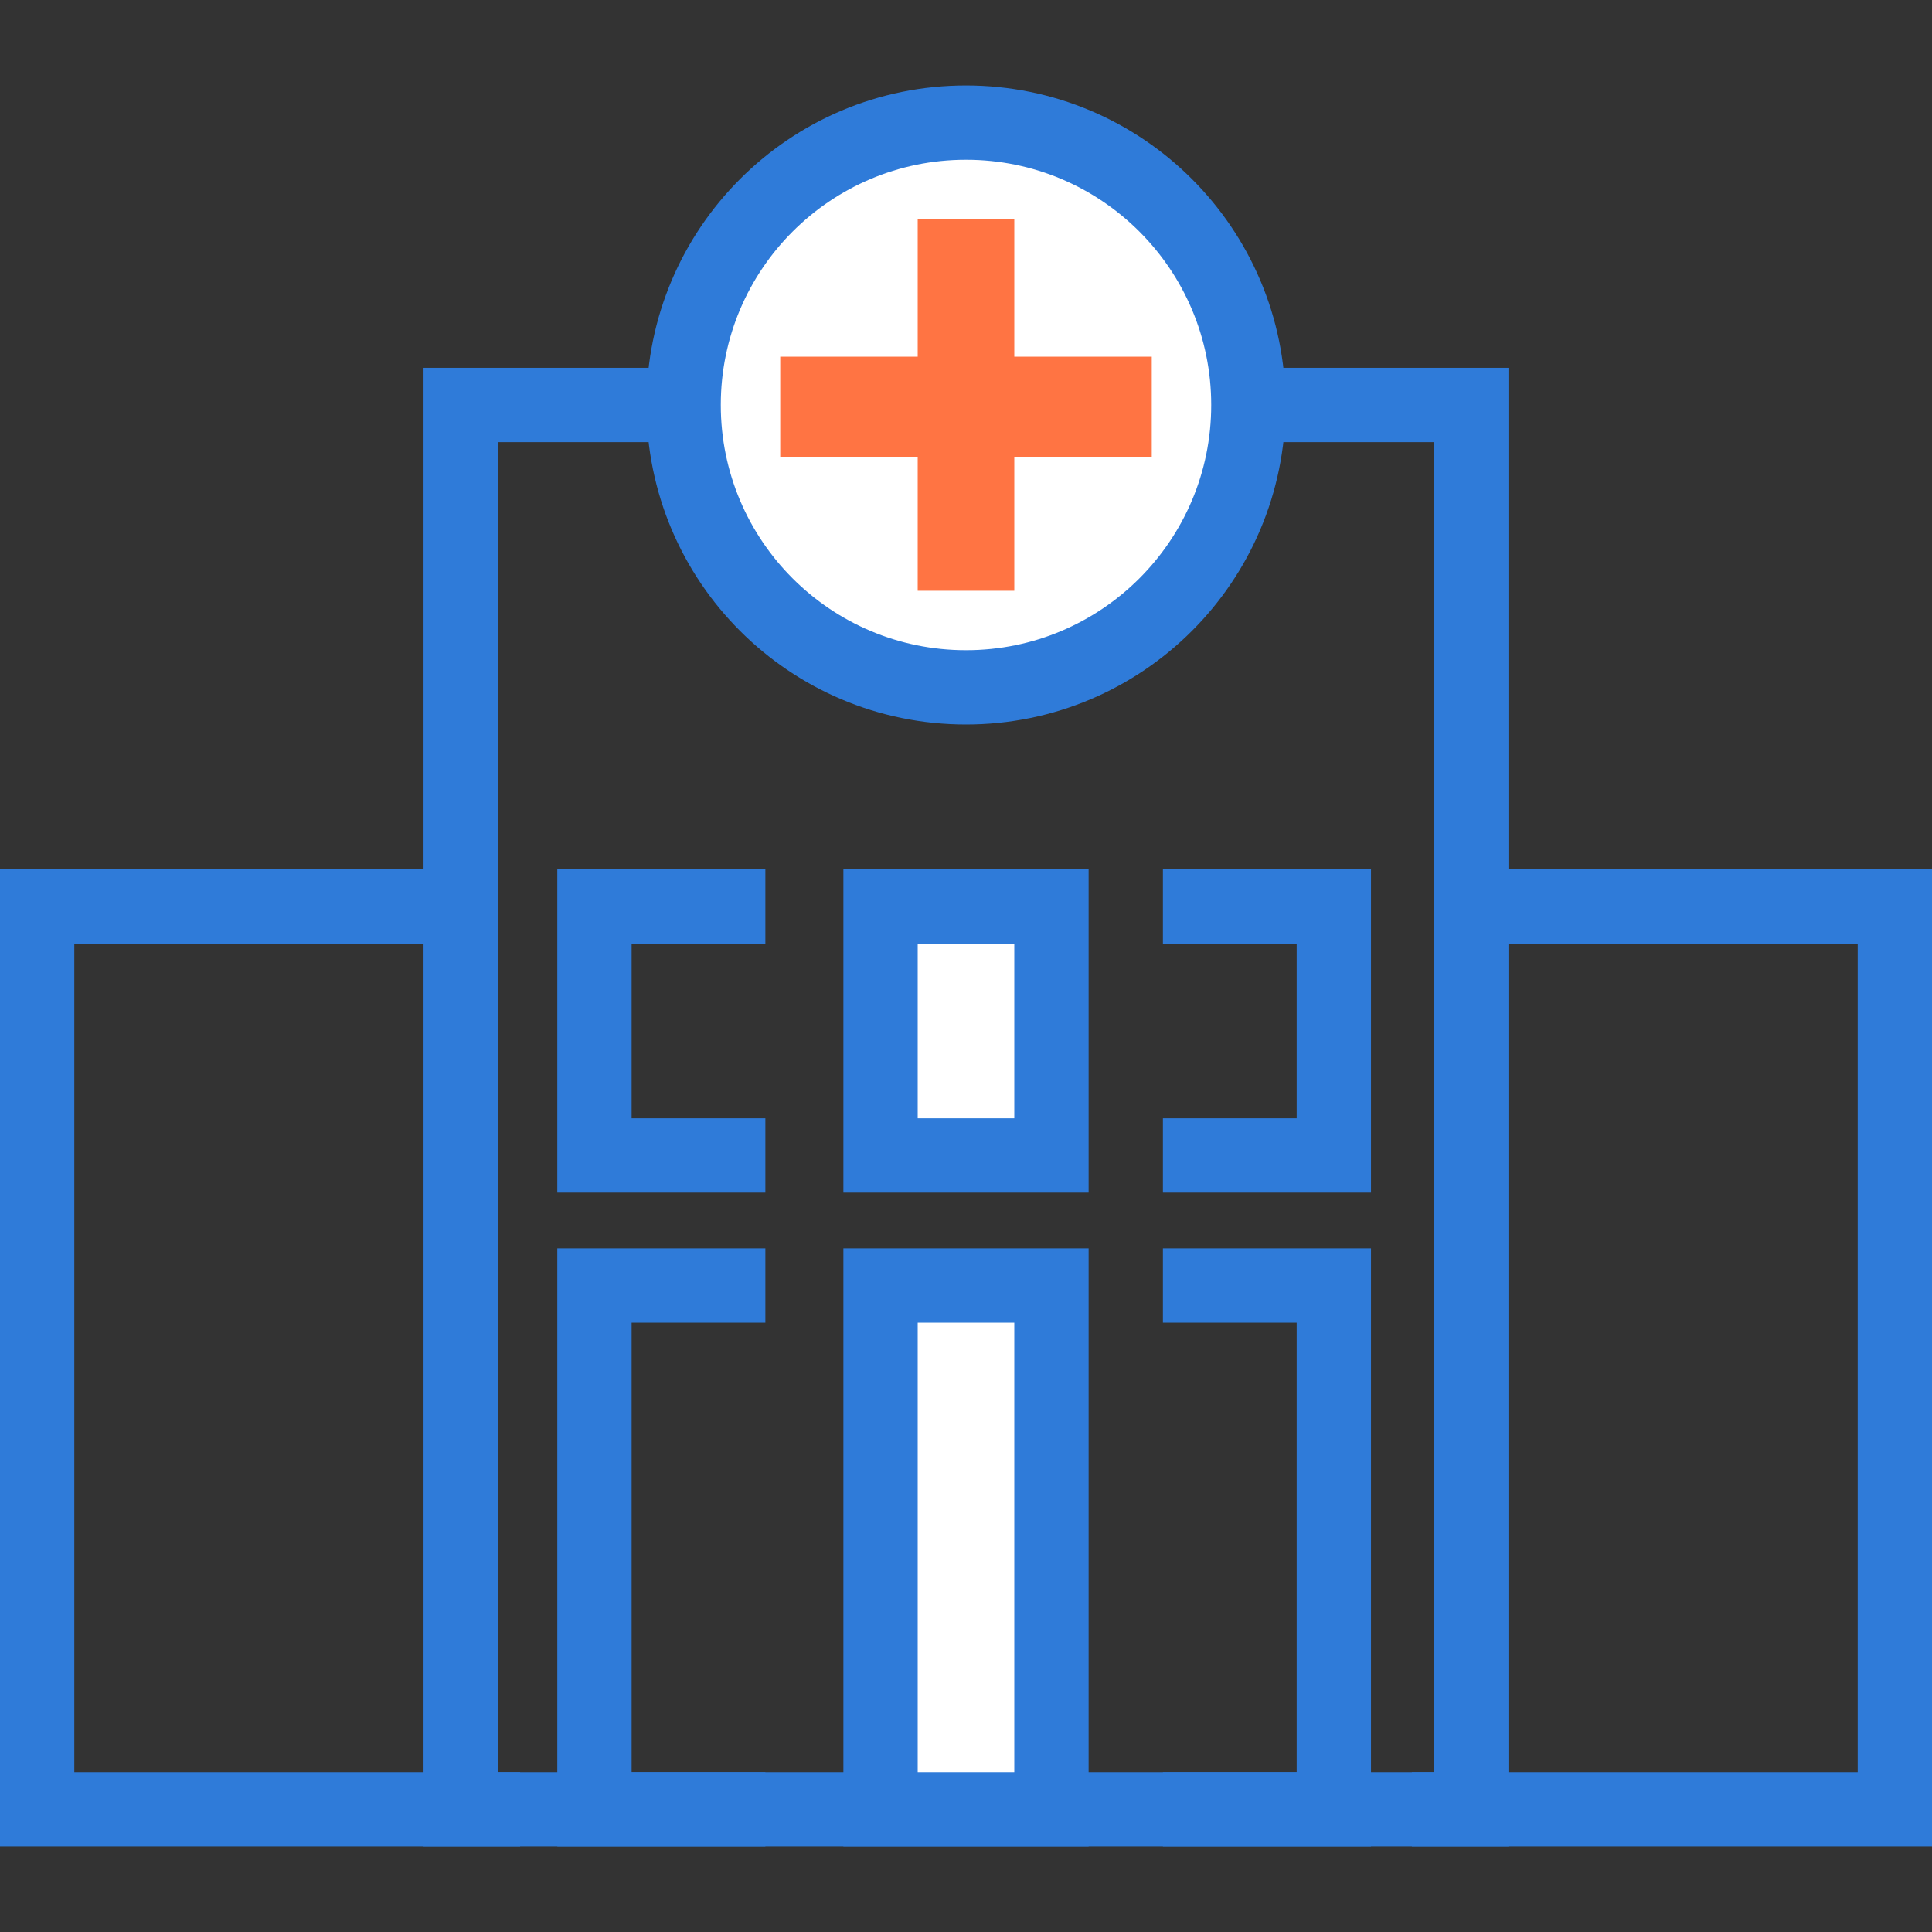
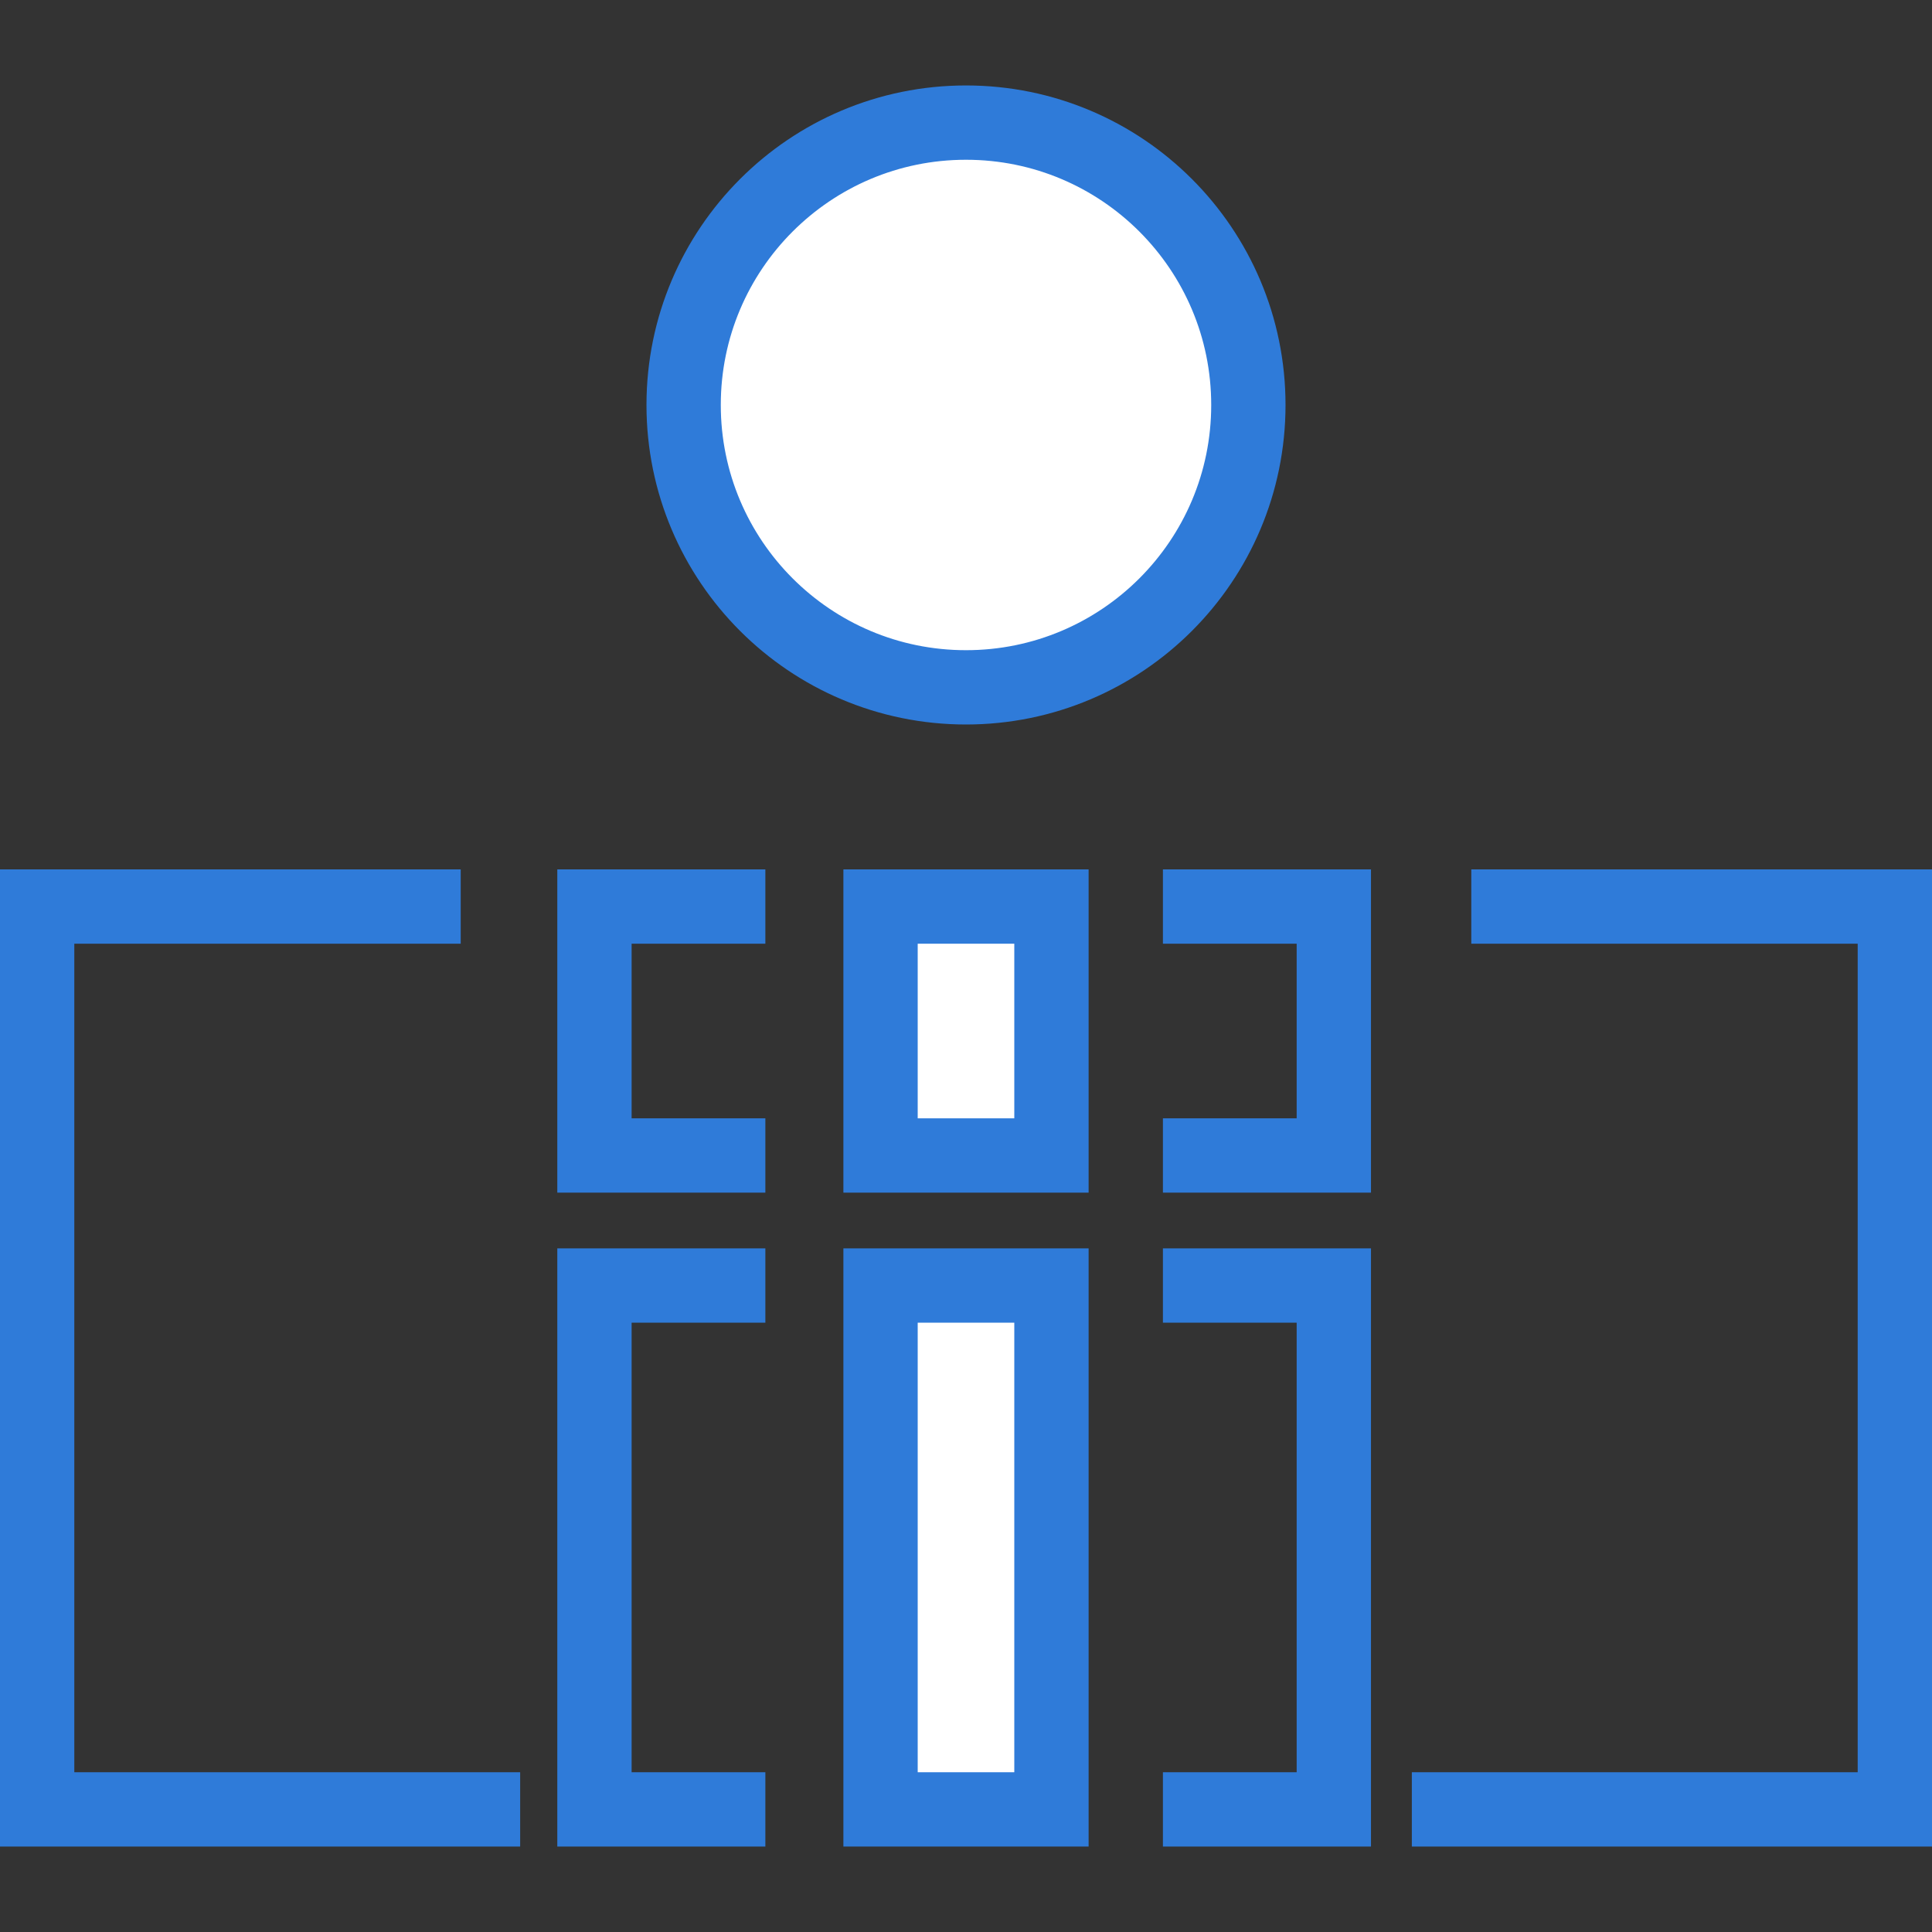
<svg xmlns="http://www.w3.org/2000/svg" version="1.1" id="Layer_1" x="0px" y="0px" viewBox="0 0 52 52" style="enable-background:new 0 0 52 52;" xml:space="preserve">
  <rect x="0" y="0" width="52" height="52" fill="#333333" stroke="none" />
  <style type="text/css">
	.st0{fill:none;stroke:#2F7BD9;stroke-width:2;stroke-miterlimit:10;}
	.st1{fill:none;stroke:#2F7BD9;stroke-width:2;stroke-linejoin:round;stroke-miterlimit:10;}
	.st2{fill:none;stroke:#FF7443;stroke-width:2;stroke-miterlimit:10;}
	.st3{fill:#FFFFFF;stroke:#2F7BD9;stroke-width:2;stroke-linecap:square;stroke-miterlimit:10;}
	.st4{fill:#FFFFFF;stroke:#FF7443;stroke-width:2;stroke-miterlimit:10;}
	.st5{fill:#FF7443;}
	.st6{fill:none;stroke:#FFFFFF;stroke-width:2;stroke-miterlimit:10;}
	.st7{fill:#2F7BD9;}
	.st8{fill:#FFFFFF;}
	.st9{fill:#FF7443;stroke:#FF7443;stroke-width:2;stroke-miterlimit:10;}
	.st10{fill:#FFFFFF;stroke:#2F7BD9;stroke-width:2;stroke-miterlimit:10;}
	.st11{fill:none;stroke:#2F7BD9;stroke-width:2;stroke-linecap:square;stroke-miterlimit:10;}
	.st12{fill:#FFFFFF;stroke:#FF7443;stroke-width:2;stroke-linecap:square;stroke-miterlimit:10;}
	.st13{fill:none;stroke:#FF7443;stroke-width:2;stroke-linecap:round;stroke-linejoin:round;stroke-miterlimit:10;}
	.st14{fill:none;stroke:#FF7443;stroke-width:2;stroke-linejoin:round;stroke-miterlimit:10;}
</style>
  <g>
    <g>
-       <rect x="12.4" y="10.9" class="st0" width="27.2" height="37.8" />
      <polyline class="st0" points="38,48.7 51,48.7 51,24.4 39.6,24.4   " />
      <polyline class="st0" points="12.4,24.4 1,24.4 1,48.7 14,48.7   " />
    </g>
    <circle class="st10" cx="26" cy="10.9" r="7.6" />
-     <polygon class="st5" points="31,9.6 27.3,9.6 27.3,5.9 24.7,5.9 24.7,9.6 21,9.6 21,12.3 24.7,12.3 24.7,15.9 27.3,15.9 27.3,12.3    31,12.3  " />
    <polyline class="st0" points="20.6,31.1 16,31.1 16,24.4 20.6,24.4  " />
    <rect x="23.7" y="24.4" class="st10" width="4.6" height="6.7" />
    <polyline class="st0" points="31.3,24.4 35.9,24.4 35.9,31.1 31.3,31.1  " />
    <polyline class="st0" points="20.6,48.7 16,48.7 16,34.6 20.6,34.6  " />
    <rect x="23.7" y="34.6" class="st10" width="4.6" height="14.1" />
    <polyline class="st0" points="31.3,34.6 35.9,34.6 35.9,48.7 31.3,48.7  " />
  </g>
</svg>